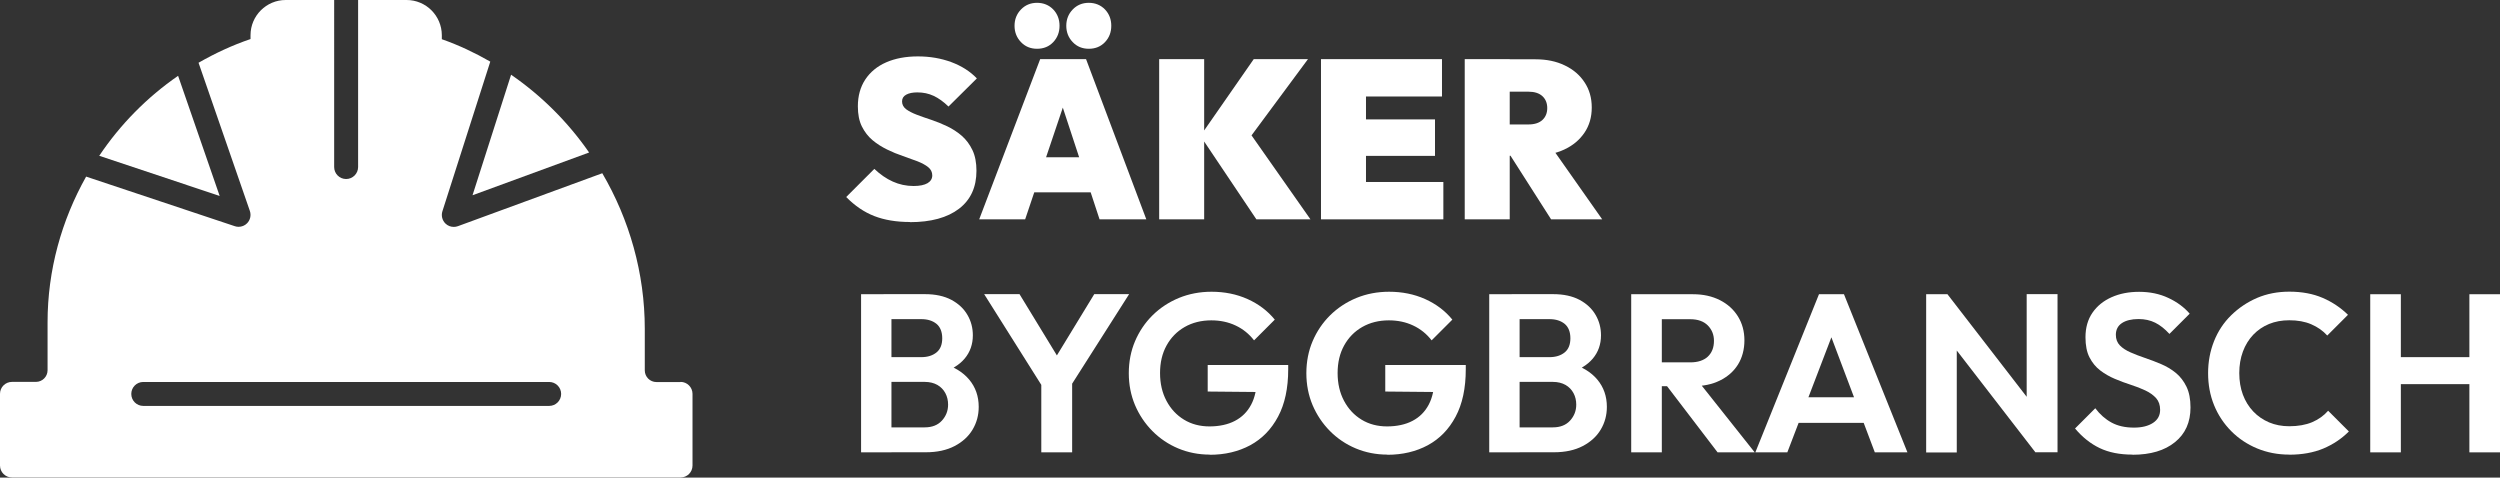
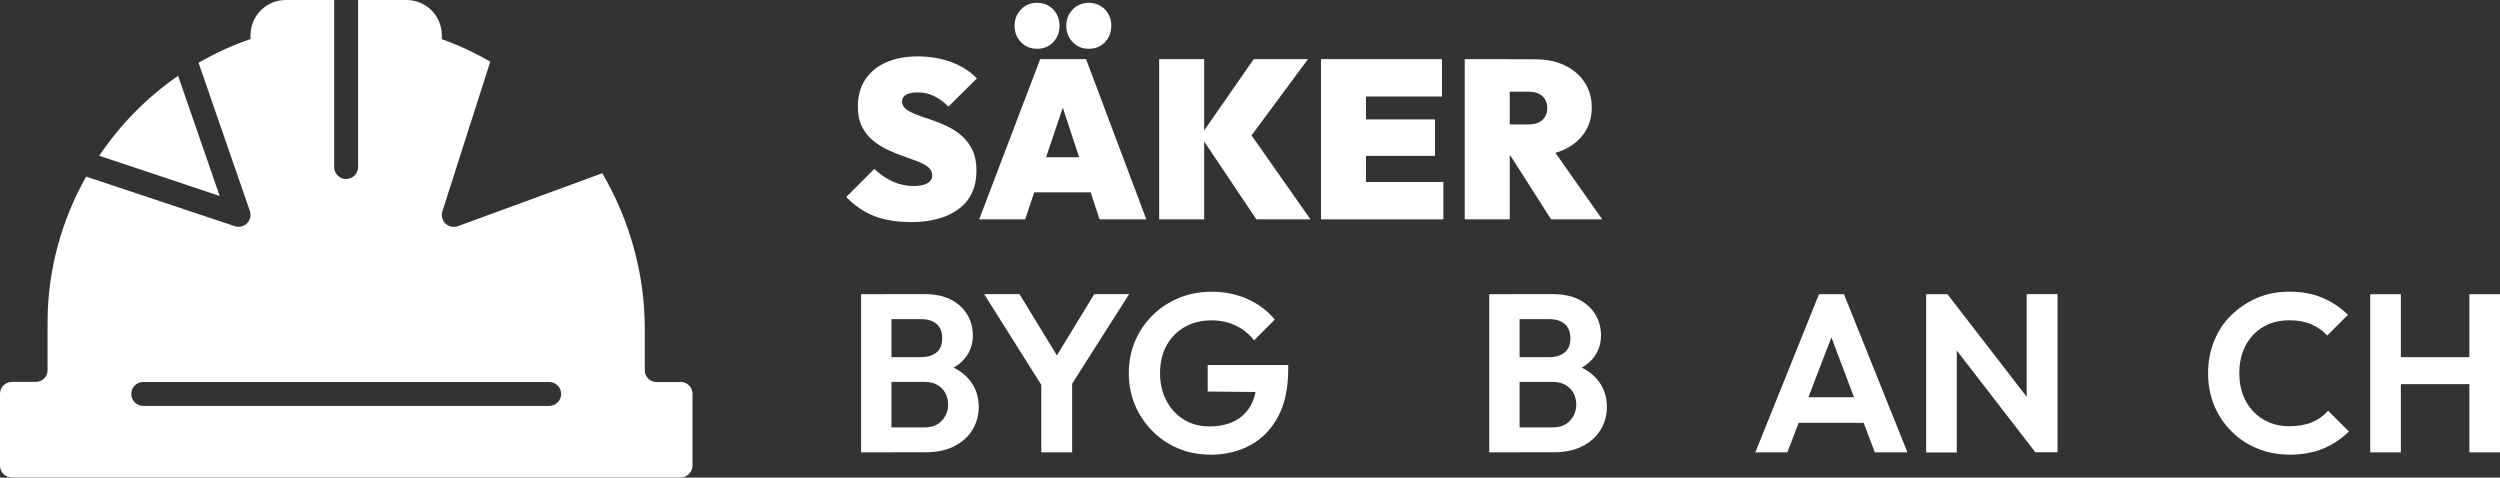
<svg xmlns="http://www.w3.org/2000/svg" id="Layer_2" data-name="Layer 2" viewBox="0 0 311.15 59.44">
  <rect x="0" y="0" width="311.15" height="59.44" fill="#333333" stroke="none" />
  <defs>
    <style>
      .cls-1 {
        fill: #fff;
        stroke-width: 0px;
      }
    </style>
  </defs>
  <g id="Layer_1-2" data-name="Layer 1">
    <g>
      <path class="cls-1" d="M84.7,47.55h-3c-.8,0-1.45-.65-1.45-1.45v-5.17c0-6.94-1.92-13.61-5.29-19.37l-17.97,6.59c-.17.06-.34.09-.51.09-.38,0-.75-.14-1.03-.41-.41-.39-.56-.99-.39-1.53l5.96-18.63c-1.91-1.1-3.92-2.05-6.03-2.79v-.5C54.98,1.96,53.02,0,50.6,0h-6.03v20.79c0,.82-.67,1.49-1.49,1.49s-1.49-.66-1.49-1.49V0h-6.03c-2.41,0-4.38,1.96-4.38,4.38v.48c-2.27.77-4.43,1.78-6.47,2.95l6.39,18.45c.18.53.05,1.13-.35,1.53-.28.29-.67.44-1.06.44-.16,0-.32-.03-.47-.08l-18.5-6.17c-3.06,5.44-4.8,11.65-4.8,18.13v5.97c0,.8-.65,1.45-1.45,1.45H1.49c-.82,0-1.49.66-1.49,1.49v8.92c0,.82.67,1.49,1.49,1.49h83.21c.82,0,1.49-.66,1.49-1.49v-8.92c0-.82-.67-1.49-1.49-1.49ZM68.35,50.52H17.83c-.82,0-1.49-.66-1.49-1.49s.67-1.49,1.49-1.49h50.52c.82,0,1.49.66,1.49,1.49s-.67,1.49-1.49,1.49Z" />
      <path class="cls-1" d="M22.16,9.44c-3.88,2.68-7.2,6.06-9.81,9.95l14.99,5-5.17-14.94Z" />
-       <path class="cls-1" d="M73.32,18.98c-2.62-3.78-5.92-7.07-9.71-9.68l-4.8,15,14.51-5.32Z" />
    </g>
    <g>
      <path class="cls-1" d="M113.25,27.63c-1.7,0-3.18-.25-4.44-.74-1.26-.49-2.42-1.28-3.49-2.37l3.5-3.5c.73.69,1.49,1.22,2.3,1.58.8.36,1.66.55,2.58.55.77,0,1.34-.12,1.74-.35.39-.23.59-.56.59-.97s-.17-.75-.5-1.02-.78-.51-1.33-.73c-.55-.21-1.16-.43-1.82-.66-.66-.22-1.32-.49-1.97-.81-.65-.32-1.26-.7-1.81-1.16-.55-.46-.99-1.03-1.33-1.71-.34-.68-.5-1.52-.5-2.51,0-1.29.31-2.4.92-3.33.62-.93,1.48-1.65,2.6-2.14s2.44-.74,3.95-.74,2.88.24,4.16.71c1.28.48,2.34,1.15,3.18,2.03l-3.53,3.5c-.62-.6-1.23-1.04-1.85-1.33-.62-.29-1.29-.43-2.02-.43-.58,0-1.04.09-1.39.28-.35.19-.52.47-.52.84,0,.39.17.71.5.97.34.25.78.48,1.33.69.55.21,1.16.42,1.82.64.66.22,1.32.49,1.97.8.65.31,1.25.7,1.81,1.18.55.48.99,1.07,1.33,1.78.34.71.5,1.57.5,2.58,0,2.03-.72,3.61-2.17,4.72-1.45,1.11-3.49,1.67-6.12,1.67Z" />
      <path class="cls-1" d="M121.87,27.3l7.59-19.94h5.71l7.5,19.94h-5.82l-5.57-16.94h2.02l-5.71,16.94h-5.71ZM129.07,6.07c-.8,0-1.47-.27-2-.83-.53-.55-.8-1.23-.8-2.03s.27-1.48.8-2.03c.53-.55,1.2-.83,2-.83s1.49.28,2.02.83c.52.55.78,1.23.78,2.03s-.26,1.48-.78,2.03-1.19.83-2.02.83ZM126.8,23.94v-4.37h11.14v4.37h-11.14ZM135.51,6.07c-.8,0-1.47-.27-2-.83-.53-.55-.8-1.23-.8-2.03s.27-1.48.8-2.03c.53-.55,1.2-.83,2-.83s1.49.28,2.02.83c.52.55.78,1.23.78,2.03s-.26,1.48-.78,2.03-1.19.83-2.02.83Z" />
      <path class="cls-1" d="M144.27,27.3V7.36h5.6v19.94h-5.6ZM156.37,27.3l-6.97-10.39,6.64-9.55h6.75l-7.67,10.36v-1.79l7.98,11.37h-6.72Z" />
      <path class="cls-1" d="M164.41,27.3V7.36h5.6v19.94h-5.6ZM168.94,12.01v-4.65h10.53v4.65h-10.53ZM168.94,19.4v-4.54h9.66v4.54h-9.66ZM168.94,27.3v-4.65h10.7v4.65h-10.7Z" />
      <path class="cls-1" d="M182.3,27.3V7.36h5.6v19.94h-5.6ZM186.83,19.35v-3.86h3.39c.77,0,1.35-.19,1.75-.56.4-.37.6-.87.6-1.48s-.2-1.11-.6-1.48c-.4-.37-.98-.56-1.75-.56h-3.39v-4.03h4.28c1.38,0,2.59.25,3.64.76,1.05.5,1.87,1.2,2.46,2.1.6.9.9,1.94.9,3.14s-.3,2.24-.91,3.14c-.61.9-1.45,1.6-2.53,2.1s-2.36.76-3.84.76h-4ZM193.05,27.3l-5.43-8.51,5.04-1.09,6.75,9.6h-6.36Z" />
      <path class="cls-1" d="M107.17,56.3v-19.68h3.78v19.68h-3.78ZM109.97,56.3v-3.11h5.12c.91,0,1.63-.28,2.14-.84.51-.56.77-1.22.77-1.99,0-.52-.11-1-.34-1.43s-.56-.77-.99-1.02c-.44-.25-.97-.38-1.58-.38h-5.12v-3.08h4.7c.78,0,1.41-.2,1.89-.59s.71-.98.71-1.76-.24-1.4-.71-1.79c-.48-.39-1.11-.59-1.89-.59h-4.7v-3.11h5.15c1.31,0,2.4.24,3.29.71.89.48,1.55,1.1,2,1.88.45.77.67,1.62.67,2.53,0,1.12-.34,2.09-1.02,2.9-.68.81-1.68,1.41-2.98,1.81l.17-1.23c1.46.41,2.58,1.09,3.37,2.03.79.94,1.19,2.08,1.19,3.4,0,1.05-.26,1.99-.77,2.84-.51.85-1.26,1.53-2.24,2.04-.98.51-2.17.77-3.57.77h-5.26Z" />
      <path class="cls-1" d="M130.11,48.71l-7.62-12.1h4.4l5.91,9.69h-2.52l5.91-9.69h4.34l-7.7,12.1h-2.72ZM129.6,56.3v-9.63h3.84v9.63h-3.84Z" />
      <path class="cls-1" d="M150.57,56.58c-1.4,0-2.71-.26-3.93-.77-1.22-.51-2.3-1.24-3.22-2.17-.92-.93-1.64-2.01-2.16-3.23-.51-1.22-.77-2.54-.77-3.96s.26-2.77.78-3.99c.52-1.22,1.25-2.3,2.18-3.22.93-.92,2.03-1.64,3.28-2.16,1.25-.51,2.6-.77,4.06-.77,1.62,0,3.12.3,4.48.91,1.36.61,2.49,1.46,3.39,2.56l-2.58,2.58c-.62-.8-1.38-1.42-2.3-1.85-.91-.43-1.92-.64-3.02-.64-1.25,0-2.36.28-3.32.83-.96.55-1.71,1.32-2.25,2.3-.54.98-.81,2.12-.81,3.43s.27,2.46.8,3.46c.53,1,1.26,1.78,2.18,2.34.92.56,1.98.84,3.18.84s2.29-.23,3.16-.69c.88-.46,1.55-1.13,2.02-2.02.47-.89.7-1.97.7-3.26l2.49,1.71-8.6-.08v-3.3h10.02v.53c0,2.35-.42,4.32-1.26,5.89-.84,1.58-1.99,2.76-3.46,3.56-1.47.79-3.15,1.19-5.05,1.19Z" />
-       <path class="cls-1" d="M172.67,56.58c-1.4,0-2.71-.26-3.93-.77-1.22-.51-2.3-1.24-3.22-2.17-.92-.93-1.64-2.01-2.16-3.23-.51-1.22-.77-2.54-.77-3.96s.26-2.77.78-3.99c.52-1.22,1.25-2.3,2.18-3.22.93-.92,2.03-1.64,3.28-2.16,1.25-.51,2.6-.77,4.06-.77,1.62,0,3.12.3,4.48.91,1.36.61,2.49,1.46,3.39,2.56l-2.58,2.58c-.62-.8-1.38-1.42-2.3-1.85-.91-.43-1.92-.64-3.02-.64-1.25,0-2.36.28-3.32.83-.96.55-1.71,1.32-2.25,2.3-.54.98-.81,2.12-.81,3.43s.27,2.46.8,3.46c.53,1,1.26,1.78,2.18,2.34.92.56,1.98.84,3.18.84s2.29-.23,3.16-.69c.88-.46,1.55-1.13,2.02-2.02.47-.89.7-1.97.7-3.26l2.49,1.71-8.6-.08v-3.3h10.02v.53c0,2.35-.42,4.32-1.26,5.89-.84,1.58-1.99,2.76-3.46,3.56-1.47.79-3.15,1.19-5.05,1.19Z" />
      <path class="cls-1" d="M185.35,56.3v-19.68h3.78v19.68h-3.78ZM188.15,56.3v-3.11h5.12c.91,0,1.63-.28,2.14-.84.51-.56.77-1.22.77-1.99,0-.52-.11-1-.34-1.43s-.56-.77-.99-1.02c-.44-.25-.97-.38-1.58-.38h-5.12v-3.08h4.7c.78,0,1.41-.2,1.89-.59s.71-.98.71-1.76-.24-1.4-.71-1.79c-.48-.39-1.11-.59-1.89-.59h-4.7v-3.11h5.15c1.31,0,2.4.24,3.29.71.89.48,1.55,1.1,2,1.88.45.77.67,1.62.67,2.53,0,1.12-.34,2.09-1.02,2.9-.68.81-1.68,1.41-2.98,1.81l.17-1.23c1.46.41,2.58,1.09,3.37,2.03.79.94,1.19,2.08,1.19,3.4,0,1.05-.26,1.99-.77,2.84-.51.85-1.26,1.53-2.24,2.04-.98.51-2.17.77-3.57.77h-5.26Z" />
-       <path class="cls-1" d="M203.02,56.3v-19.68h3.81v19.68h-3.81ZM205.82,48.07v-2.97h4.56c.93,0,1.66-.24,2.17-.71.51-.48.77-1.13.77-1.97,0-.77-.26-1.4-.77-1.92-.51-.51-1.24-.77-2.17-.77h-4.56v-3.11h4.9c1.27,0,2.38.25,3.35.74.96.49,1.71,1.17,2.24,2.03.53.86.8,1.85.8,2.97s-.27,2.16-.8,3.01c-.53.85-1.28,1.51-2.25,1.99-.97.48-2.1.71-3.39.71h-4.84ZM213.77,56.3l-6.5-8.51,3.5-1.09,7.62,9.6h-4.62Z" />
      <path class="cls-1" d="M218.47,56.3l7.92-19.68h3.11l7.9,19.68h-4.06l-6.1-16.16h1.4l-6.19,16.16h-3.98ZM222.67,52.63v-3.19h10.58v3.19h-10.58Z" />
      <path class="cls-1" d="M239.73,56.3v-19.68h2.66l1.15,3.81v15.88h-3.81ZM253.33,56.3l-11.68-15.12.73-4.56,11.68,15.12-.73,4.56ZM253.33,56.3l-1.09-3.7v-15.99h3.84v19.68h-2.74Z" />
-       <path class="cls-1" d="M265.4,56.58c-1.59,0-2.94-.27-4.07-.81-1.13-.54-2.15-1.35-3.07-2.44l2.52-2.52c.58.77,1.25,1.36,2.02,1.78s1.7.63,2.8.63c.99,0,1.78-.2,2.37-.59s.88-.93.88-1.62c0-.6-.17-1.08-.5-1.46-.34-.37-.78-.69-1.33-.95-.55-.26-1.16-.5-1.82-.71-.66-.21-1.33-.46-1.99-.74-.66-.28-1.27-.63-1.82-1.05s-.99-.96-1.33-1.62c-.34-.66-.5-1.5-.5-2.51,0-1.19.29-2.21.87-3.05.58-.84,1.37-1.48,2.38-1.93,1.01-.45,2.15-.67,3.42-.67,1.34,0,2.56.25,3.64.76,1.08.5,1.97,1.16,2.66,1.96l-2.52,2.52c-.58-.63-1.17-1.1-1.78-1.4-.61-.3-1.29-.45-2.06-.45-.88,0-1.57.17-2.07.5s-.76.82-.76,1.46c0,.54.17.98.5,1.32s.78.63,1.33.87c.55.24,1.16.48,1.82.7.66.22,1.33.48,1.99.76.66.28,1.27.64,1.82,1.09.55.45.99,1.02,1.33,1.72.34.7.5,1.56.5,2.59,0,1.83-.64,3.27-1.93,4.31-1.29,1.05-3.05,1.57-5.29,1.57Z" />
      <path class="cls-1" d="M284.92,56.58c-1.44,0-2.77-.26-4-.77-1.23-.51-2.31-1.23-3.23-2.16s-1.63-2-2.13-3.23c-.5-1.23-.74-2.56-.74-3.98s.25-2.74.74-3.98c.49-1.23,1.2-2.31,2.13-3.22s2-1.63,3.22-2.16c1.22-.52,2.56-.78,4.02-.78,1.57,0,2.95.26,4.14.77,1.19.51,2.25,1.22,3.16,2.11l-2.58,2.58c-.54-.6-1.2-1.06-1.99-1.4s-1.7-.5-2.74-.5c-.91,0-1.75.15-2.51.46s-1.41.76-1.97,1.34c-.56.59-.99,1.29-1.29,2.1s-.45,1.7-.45,2.67.15,1.89.45,2.69c.3.8.73,1.5,1.29,2.09.56.59,1.22,1.04,1.97,1.36.76.32,1.59.48,2.51.48,1.1,0,2.05-.17,2.84-.5.79-.34,1.46-.81,2-1.43l2.58,2.58c-.92.92-1.98,1.62-3.19,2.13-1.21.5-2.62.76-4.23.76Z" />
      <path class="cls-1" d="M295,56.3v-19.68h3.81v19.68h-3.81ZM297.4,47.81v-3.36h11v3.36h-11ZM307.34,56.3v-19.68h3.81v19.68h-3.81Z" />
    </g>
  </g>
</svg>